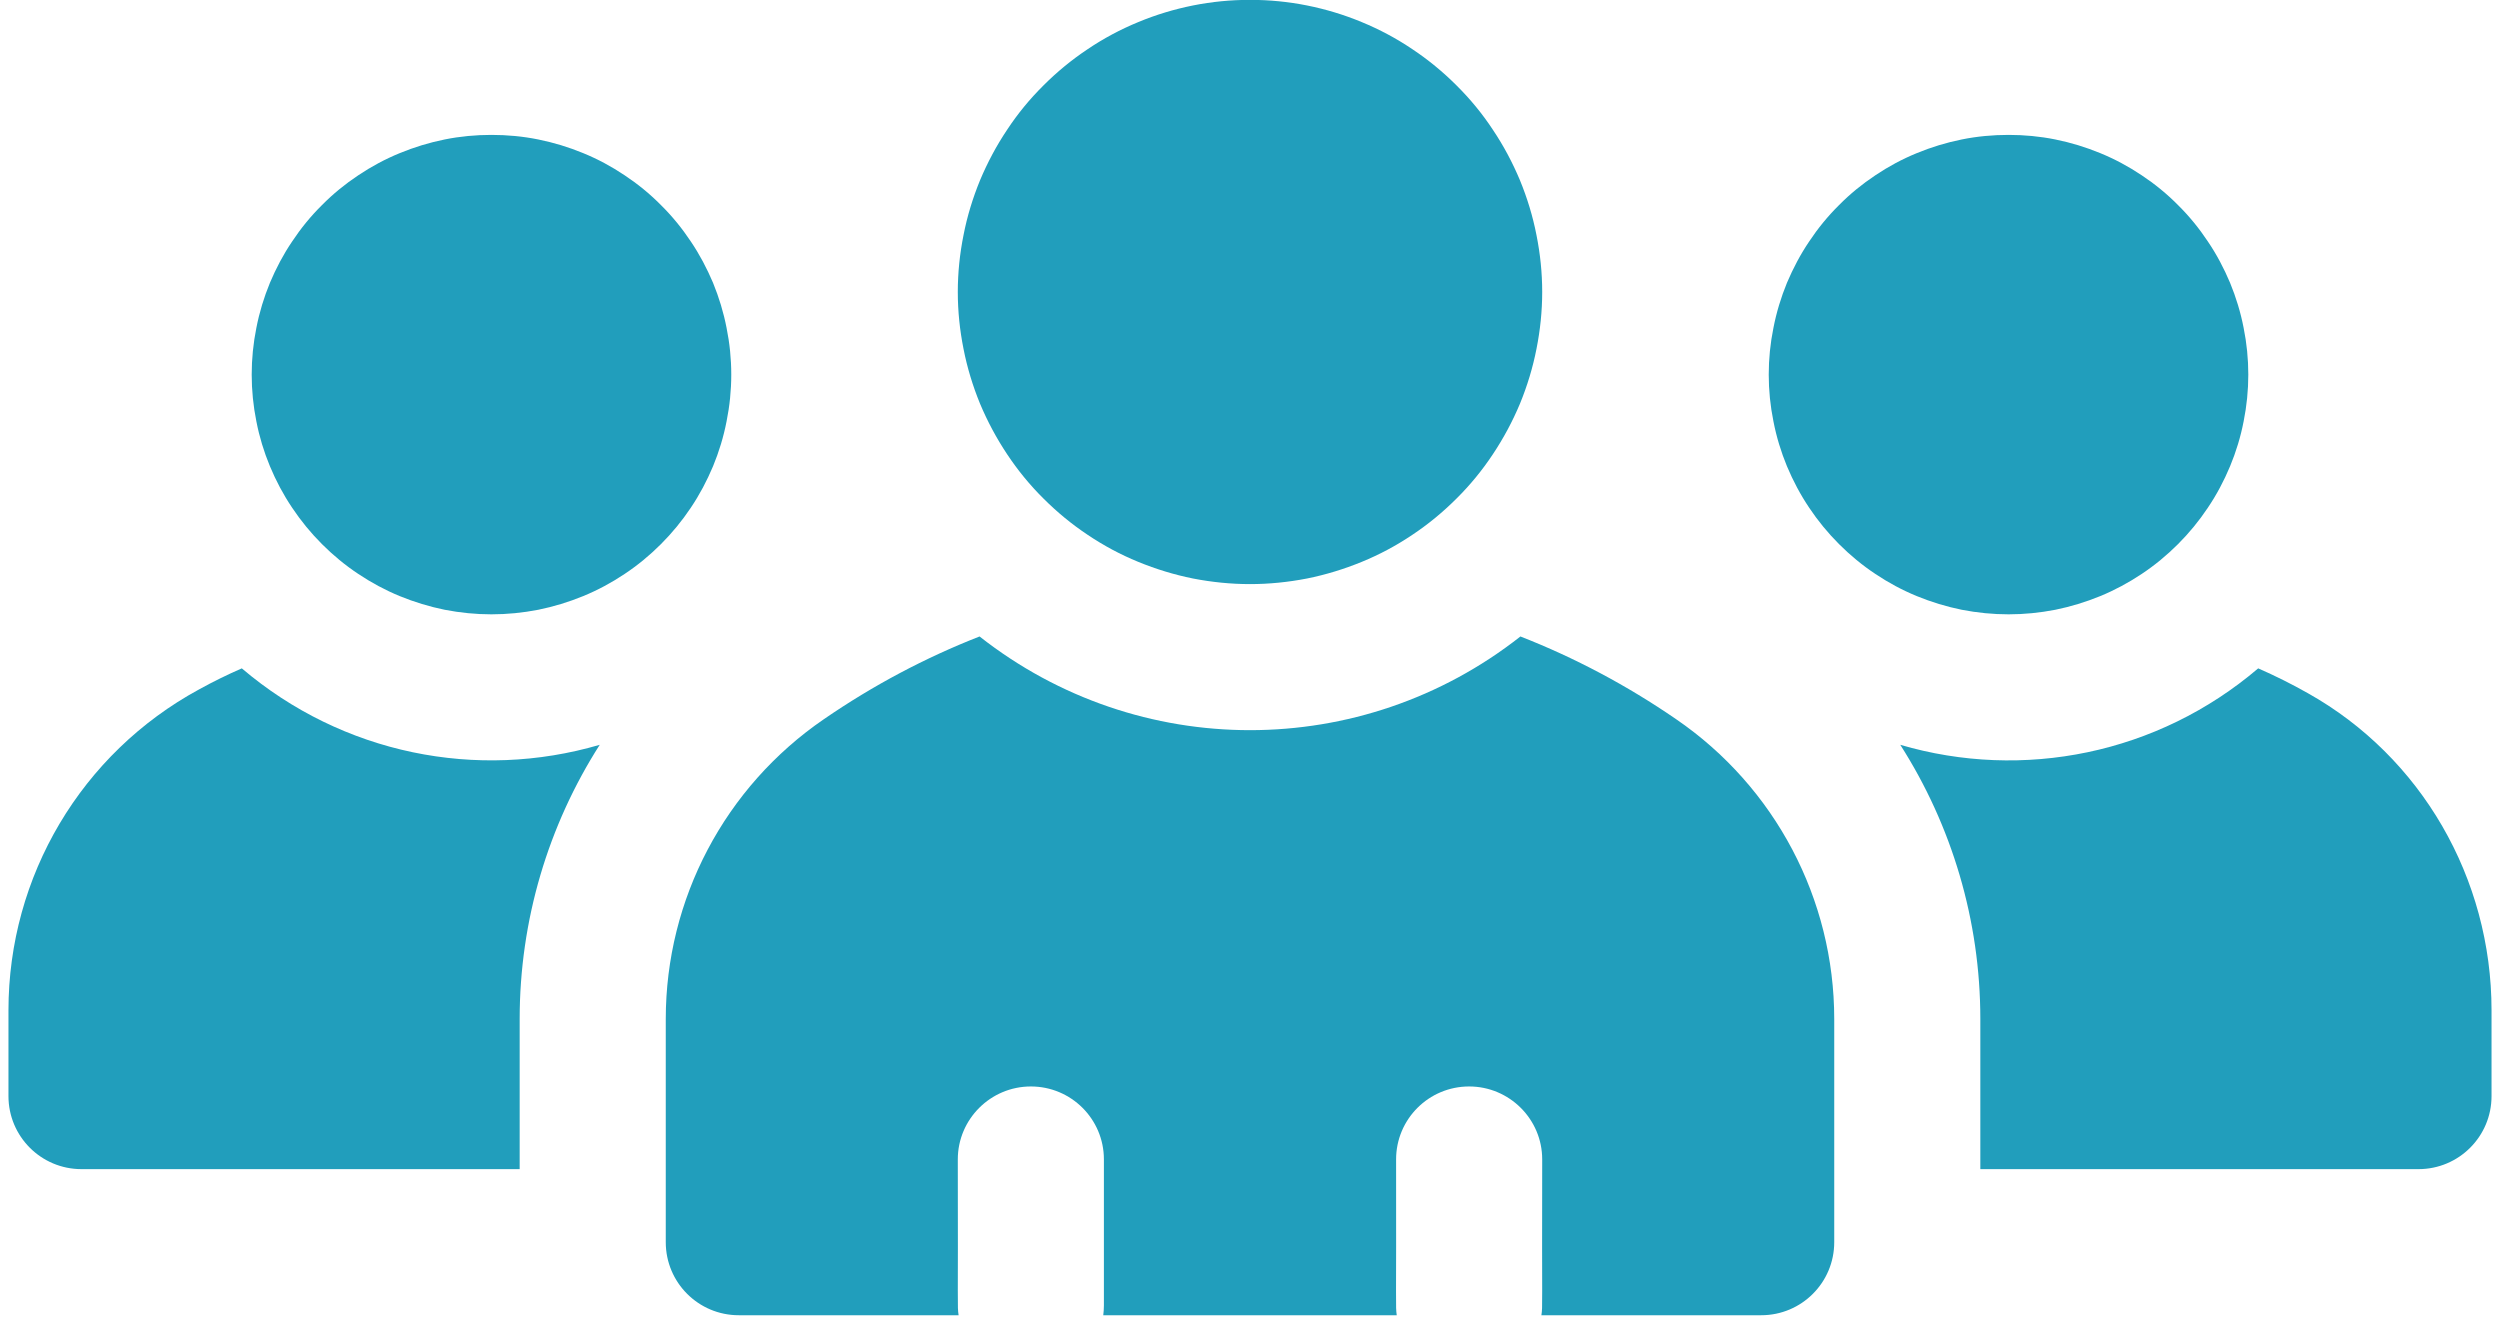
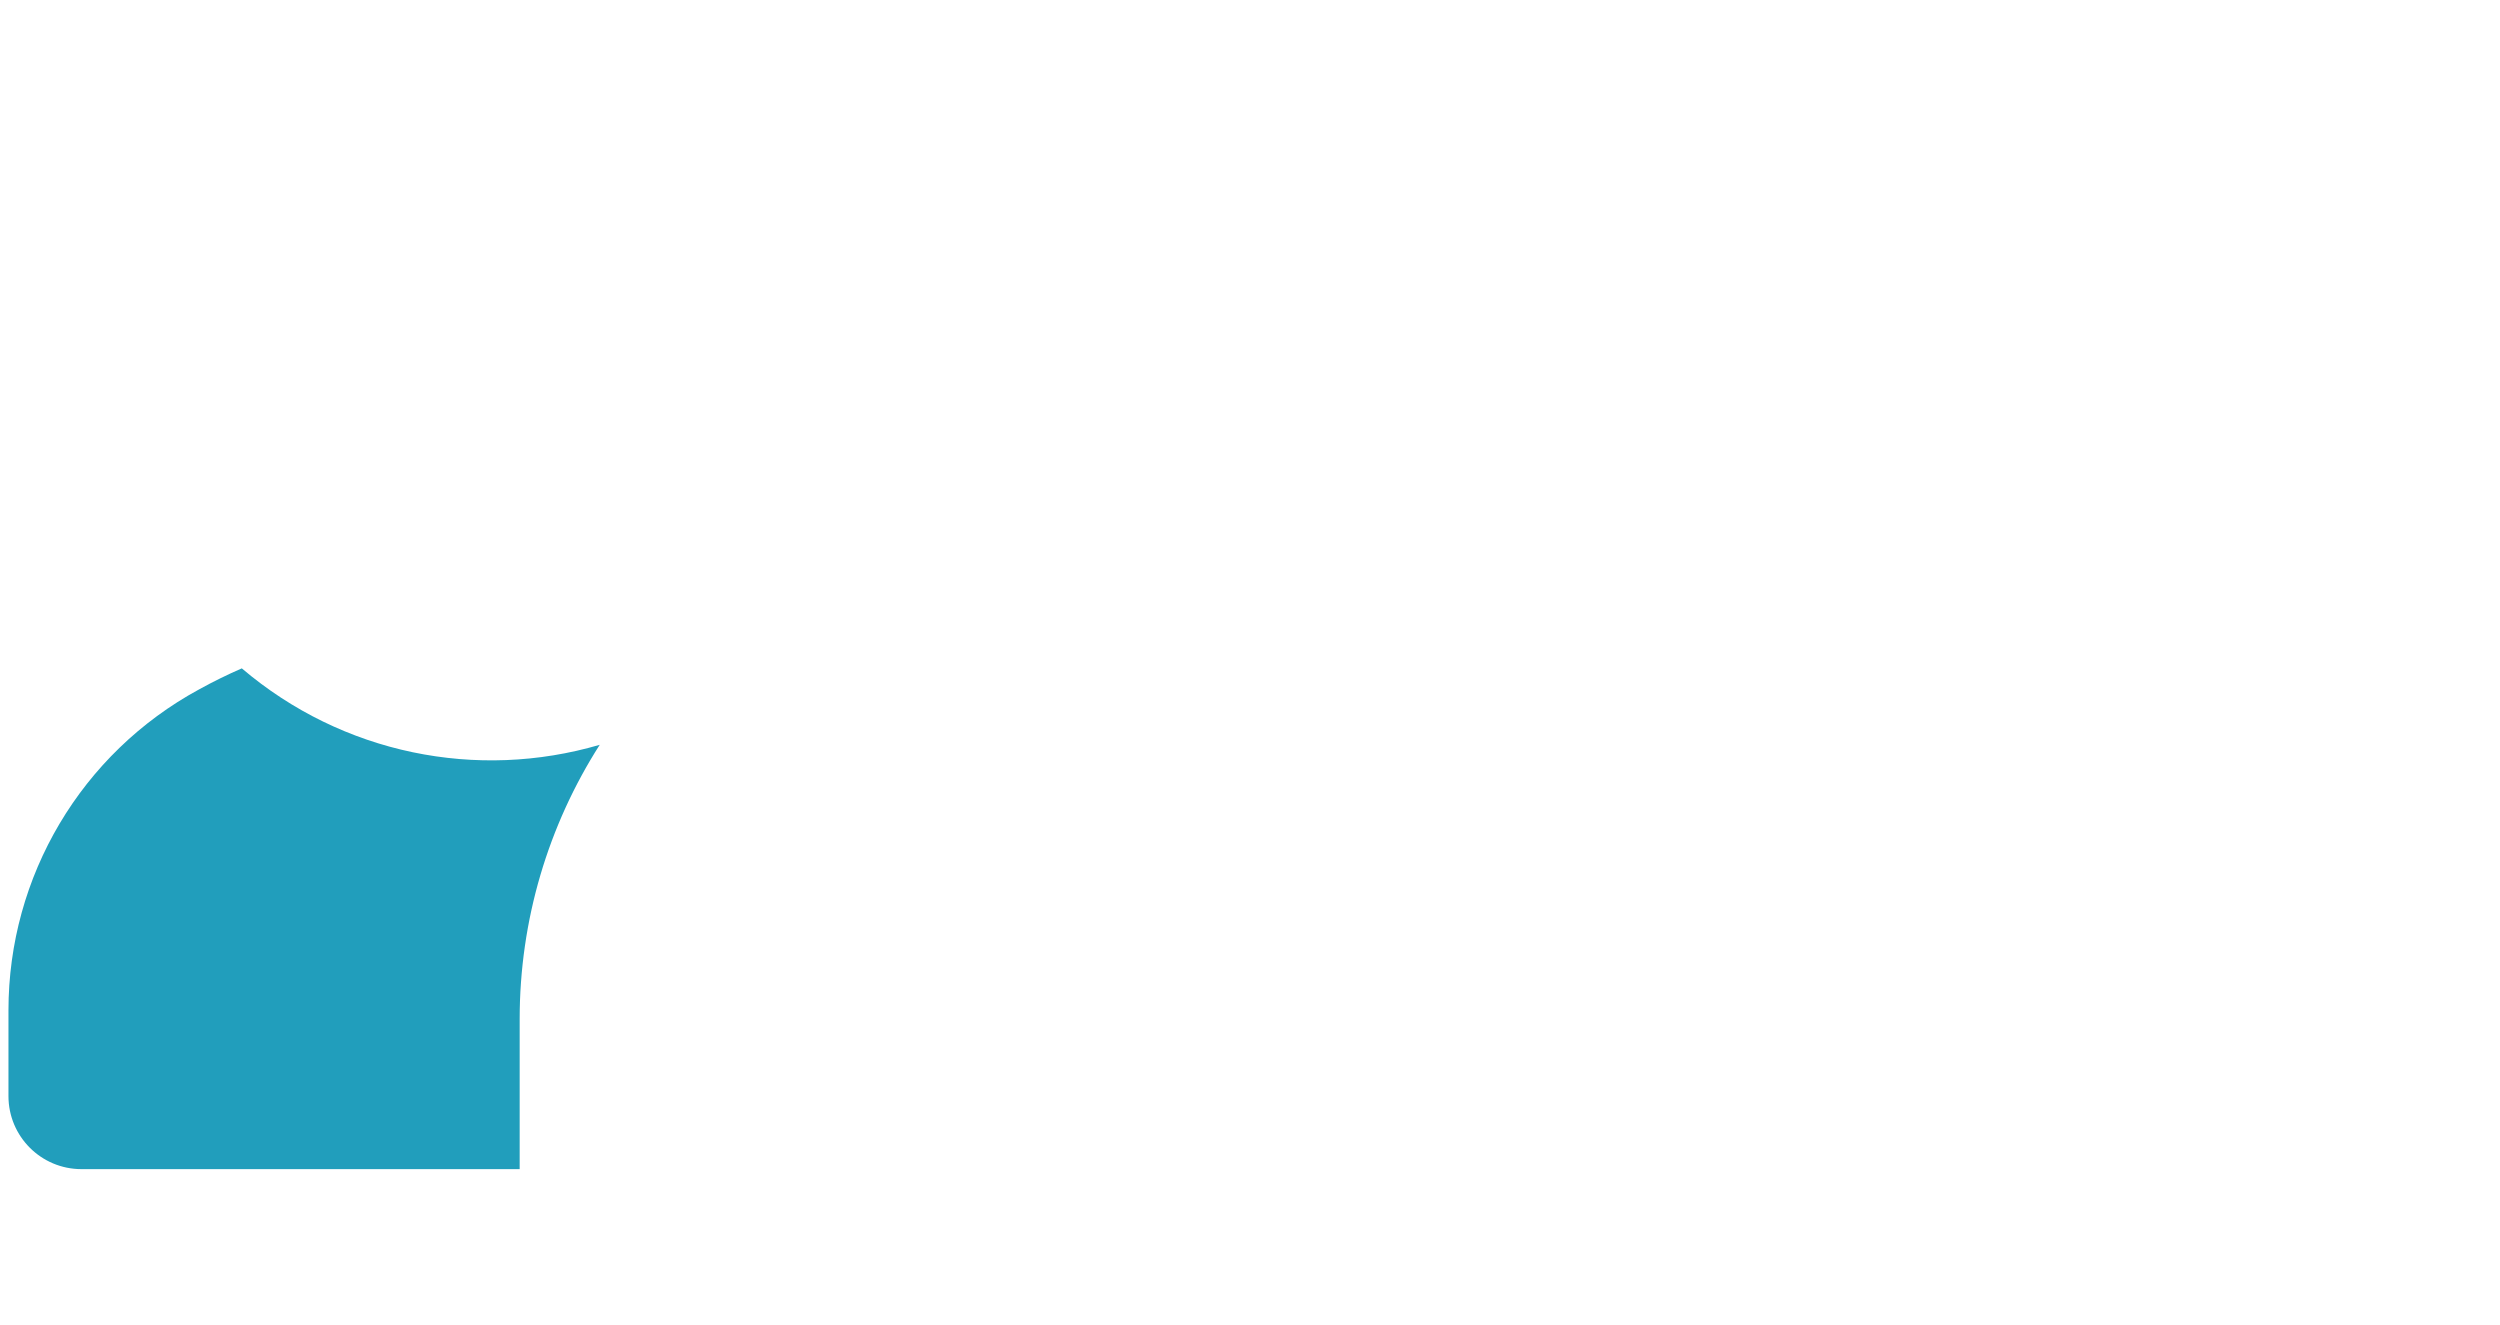
<svg xmlns="http://www.w3.org/2000/svg" width="100" zoomAndPan="magnify" viewBox="0 0 75 39.75" height="53" preserveAspectRatio="xMidYMid meet" version="1.0">
  <defs>
    <clipPath id="d4bae59389">
      <path d="M 19 19 L 56 19 L 56 39.5 L 19 39.5 Z M 19 19 " clip-rule="nonzero" />
    </clipPath>
    <clipPath id="027c14a899">
      <path d="M 57 20 L 74.766 20 L 74.766 36 L 57 36 Z M 57 20 " clip-rule="nonzero" />
    </clipPath>
    <clipPath id="b4aa1ee28f">
      <path d="M 0.234 20 L 18 20 L 18 36 L 0.234 36 Z M 0.234 20 " clip-rule="nonzero" />
    </clipPath>
  </defs>
-   <path fill="#219ebc" d="M 46.266 8.758 C 46.266 9.336 46.207 9.902 46.094 10.469 C 45.984 11.031 45.816 11.582 45.598 12.113 C 45.375 12.645 45.105 13.148 44.785 13.629 C 44.469 14.105 44.105 14.551 43.695 14.957 C 43.289 15.363 42.848 15.727 42.367 16.047 C 41.891 16.367 41.387 16.637 40.855 16.855 C 40.32 17.074 39.773 17.242 39.211 17.355 C 38.645 17.465 38.074 17.523 37.5 17.523 C 36.926 17.523 36.355 17.465 35.789 17.355 C 35.227 17.242 34.68 17.074 34.145 16.855 C 33.613 16.637 33.109 16.367 32.633 16.047 C 32.152 15.727 31.711 15.363 31.305 14.957 C 30.895 14.551 30.531 14.105 30.215 13.629 C 29.895 13.148 29.625 12.645 29.402 12.113 C 29.184 11.582 29.016 11.031 28.906 10.469 C 28.793 9.902 28.734 9.336 28.734 8.758 C 28.734 8.184 28.793 7.613 28.906 7.051 C 29.016 6.484 29.184 5.938 29.402 5.406 C 29.625 4.875 29.895 4.367 30.215 3.891 C 30.531 3.41 30.895 2.969 31.305 2.562 C 31.711 2.156 32.152 1.793 32.633 1.473 C 33.109 1.152 33.613 0.883 34.145 0.664 C 34.68 0.441 35.227 0.277 35.789 0.164 C 36.355 0.051 36.926 -0.004 37.5 -0.004 C 38.074 -0.004 38.645 0.051 39.211 0.164 C 39.773 0.277 40.32 0.441 40.855 0.664 C 41.387 0.883 41.891 1.152 42.367 1.473 C 42.848 1.793 43.289 2.156 43.695 2.562 C 44.105 2.969 44.469 3.41 44.785 3.891 C 45.105 4.367 45.375 4.875 45.598 5.406 C 45.816 5.938 45.984 6.484 46.094 7.051 C 46.207 7.613 46.266 8.184 46.266 8.758 Z M 46.266 8.758 " fill-opacity="1" fill-rule="nonzero" />
-   <path fill="#219ebc" d="M 67.449 11.238 C 67.449 11.711 67.402 12.176 67.309 12.641 C 67.219 13.105 67.082 13.555 66.902 13.988 C 66.719 14.426 66.5 14.84 66.234 15.234 C 65.973 15.625 65.676 15.988 65.34 16.324 C 65.008 16.656 64.645 16.957 64.25 17.219 C 63.859 17.48 63.445 17.703 63.008 17.883 C 62.57 18.062 62.121 18.199 61.66 18.293 C 61.195 18.383 60.727 18.43 60.258 18.43 C 59.785 18.43 59.316 18.383 58.852 18.293 C 58.391 18.199 57.941 18.062 57.504 17.883 C 57.066 17.703 56.652 17.48 56.262 17.219 C 55.867 16.957 55.504 16.656 55.172 16.324 C 54.836 15.988 54.539 15.625 54.277 15.234 C 54.012 14.84 53.793 14.426 53.609 13.988 C 53.43 13.555 53.293 13.105 53.203 12.641 C 53.109 12.176 53.062 11.711 53.062 11.238 C 53.062 10.766 53.109 10.297 53.203 9.836 C 53.293 9.371 53.43 8.922 53.609 8.484 C 53.793 8.051 54.012 7.633 54.277 7.242 C 54.539 6.848 54.836 6.484 55.172 6.152 C 55.504 5.816 55.867 5.52 56.262 5.258 C 56.652 4.996 57.066 4.773 57.504 4.594 C 57.941 4.414 58.391 4.277 58.852 4.184 C 59.316 4.09 59.785 4.047 60.258 4.047 C 60.727 4.047 61.195 4.09 61.66 4.184 C 62.121 4.277 62.57 4.414 63.008 4.594 C 63.445 4.773 63.859 4.996 64.25 5.258 C 64.645 5.52 65.008 5.816 65.34 6.152 C 65.676 6.484 65.973 6.848 66.234 7.242 C 66.5 7.633 66.719 8.051 66.902 8.484 C 67.082 8.922 67.219 9.371 67.309 9.836 C 67.402 10.297 67.449 10.766 67.449 11.238 Z M 67.449 11.238 " fill-opacity="1" fill-rule="nonzero" />
-   <path fill="#219ebc" d="M 21.938 11.238 C 21.938 11.711 21.891 12.176 21.797 12.641 C 21.707 13.105 21.57 13.555 21.391 13.988 C 21.207 14.426 20.988 14.84 20.723 15.234 C 20.461 15.625 20.164 15.988 19.828 16.324 C 19.496 16.656 19.133 16.957 18.738 17.219 C 18.348 17.48 17.934 17.703 17.496 17.883 C 17.059 18.062 16.609 18.199 16.148 18.293 C 15.684 18.383 15.215 18.43 14.742 18.43 C 14.273 18.43 13.805 18.383 13.34 18.293 C 12.879 18.199 12.43 18.062 11.992 17.883 C 11.555 17.703 11.141 17.48 10.75 17.219 C 10.355 16.957 9.992 16.656 9.66 16.324 C 9.324 15.988 9.027 15.625 8.766 15.234 C 8.5 14.84 8.281 14.426 8.098 13.988 C 7.918 13.555 7.781 13.105 7.691 12.641 C 7.598 12.176 7.551 11.711 7.551 11.238 C 7.551 10.766 7.598 10.297 7.691 9.836 C 7.781 9.371 7.918 8.922 8.098 8.484 C 8.281 8.051 8.5 7.633 8.766 7.242 C 9.027 6.848 9.324 6.484 9.66 6.152 C 9.992 5.816 10.355 5.52 10.75 5.258 C 11.141 4.996 11.555 4.773 11.992 4.594 C 12.43 4.414 12.879 4.277 13.34 4.184 C 13.805 4.09 14.273 4.047 14.742 4.047 C 15.215 4.047 15.684 4.09 16.148 4.184 C 16.609 4.277 17.059 4.414 17.496 4.594 C 17.934 4.773 18.348 4.996 18.738 5.258 C 19.133 5.52 19.496 5.816 19.828 6.152 C 20.164 6.484 20.461 6.848 20.723 7.242 C 20.988 7.633 21.207 8.051 21.391 8.484 C 21.57 8.922 21.707 9.371 21.797 9.836 C 21.891 10.297 21.938 10.766 21.938 11.238 Z M 21.938 11.238 " fill-opacity="1" fill-rule="nonzero" />
  <g clip-path="url(#d4bae59389)">
-     <path fill="#219ebc" d="M 50.281 21.574 C 48.805 20.559 47.238 19.73 45.613 19.094 C 40.852 22.84 34.152 22.844 29.387 19.094 C 27.762 19.73 26.195 20.559 24.719 21.574 C 21.746 23.609 19.973 26.973 19.973 30.57 L 19.973 37.266 C 19.973 38.477 20.953 39.457 22.164 39.457 L 28.758 39.457 C 28.715 39.145 28.746 39.367 28.734 34.781 C 28.734 33.574 29.719 32.594 30.926 32.594 C 32.137 32.594 33.117 33.574 33.117 34.781 L 33.117 39.164 C 33.117 39.266 33.109 39.359 33.098 39.457 L 41.902 39.457 C 41.863 39.145 41.891 39.367 41.883 34.781 C 41.883 33.574 42.863 32.594 44.074 32.594 C 45.281 32.594 46.266 33.574 46.266 34.781 C 46.254 39.375 46.285 39.148 46.242 39.457 L 52.836 39.457 C 54.047 39.457 55.027 38.477 55.027 37.266 L 55.027 30.57 C 55.027 26.973 53.254 23.609 50.281 21.574 Z M 50.281 21.574 " fill-opacity="1" fill-rule="nonzero" />
-   </g>
+     </g>
  <g clip-path="url(#027c14a899)">
-     <path fill="#219ebc" d="M 69.238 20.797 C 68.754 20.523 68.254 20.273 67.746 20.051 C 64.73 22.621 60.691 23.426 57.008 22.344 C 58.555 24.766 59.41 27.609 59.41 30.57 L 59.41 35.074 L 72.555 35.074 C 73.766 35.074 74.746 34.094 74.746 32.883 L 74.746 30.309 C 74.746 26.348 72.637 22.703 69.238 20.797 Z M 69.238 20.797 " fill-opacity="1" fill-rule="nonzero" />
-   </g>
+     </g>
  <g clip-path="url(#b4aa1ee28f)">
    <path fill="#219ebc" d="M 7.254 20.051 C 6.816 20.242 6.387 20.453 5.969 20.684 C 2.441 22.602 0.254 26.289 0.254 30.309 L 0.254 32.883 C 0.254 34.094 1.234 35.074 2.445 35.074 L 15.59 35.074 L 15.59 30.57 C 15.59 27.609 16.445 24.766 17.992 22.344 C 14.316 23.422 10.281 22.625 7.254 20.051 Z M 7.254 20.051 " fill-opacity="1" fill-rule="nonzero" />
  </g>
</svg>